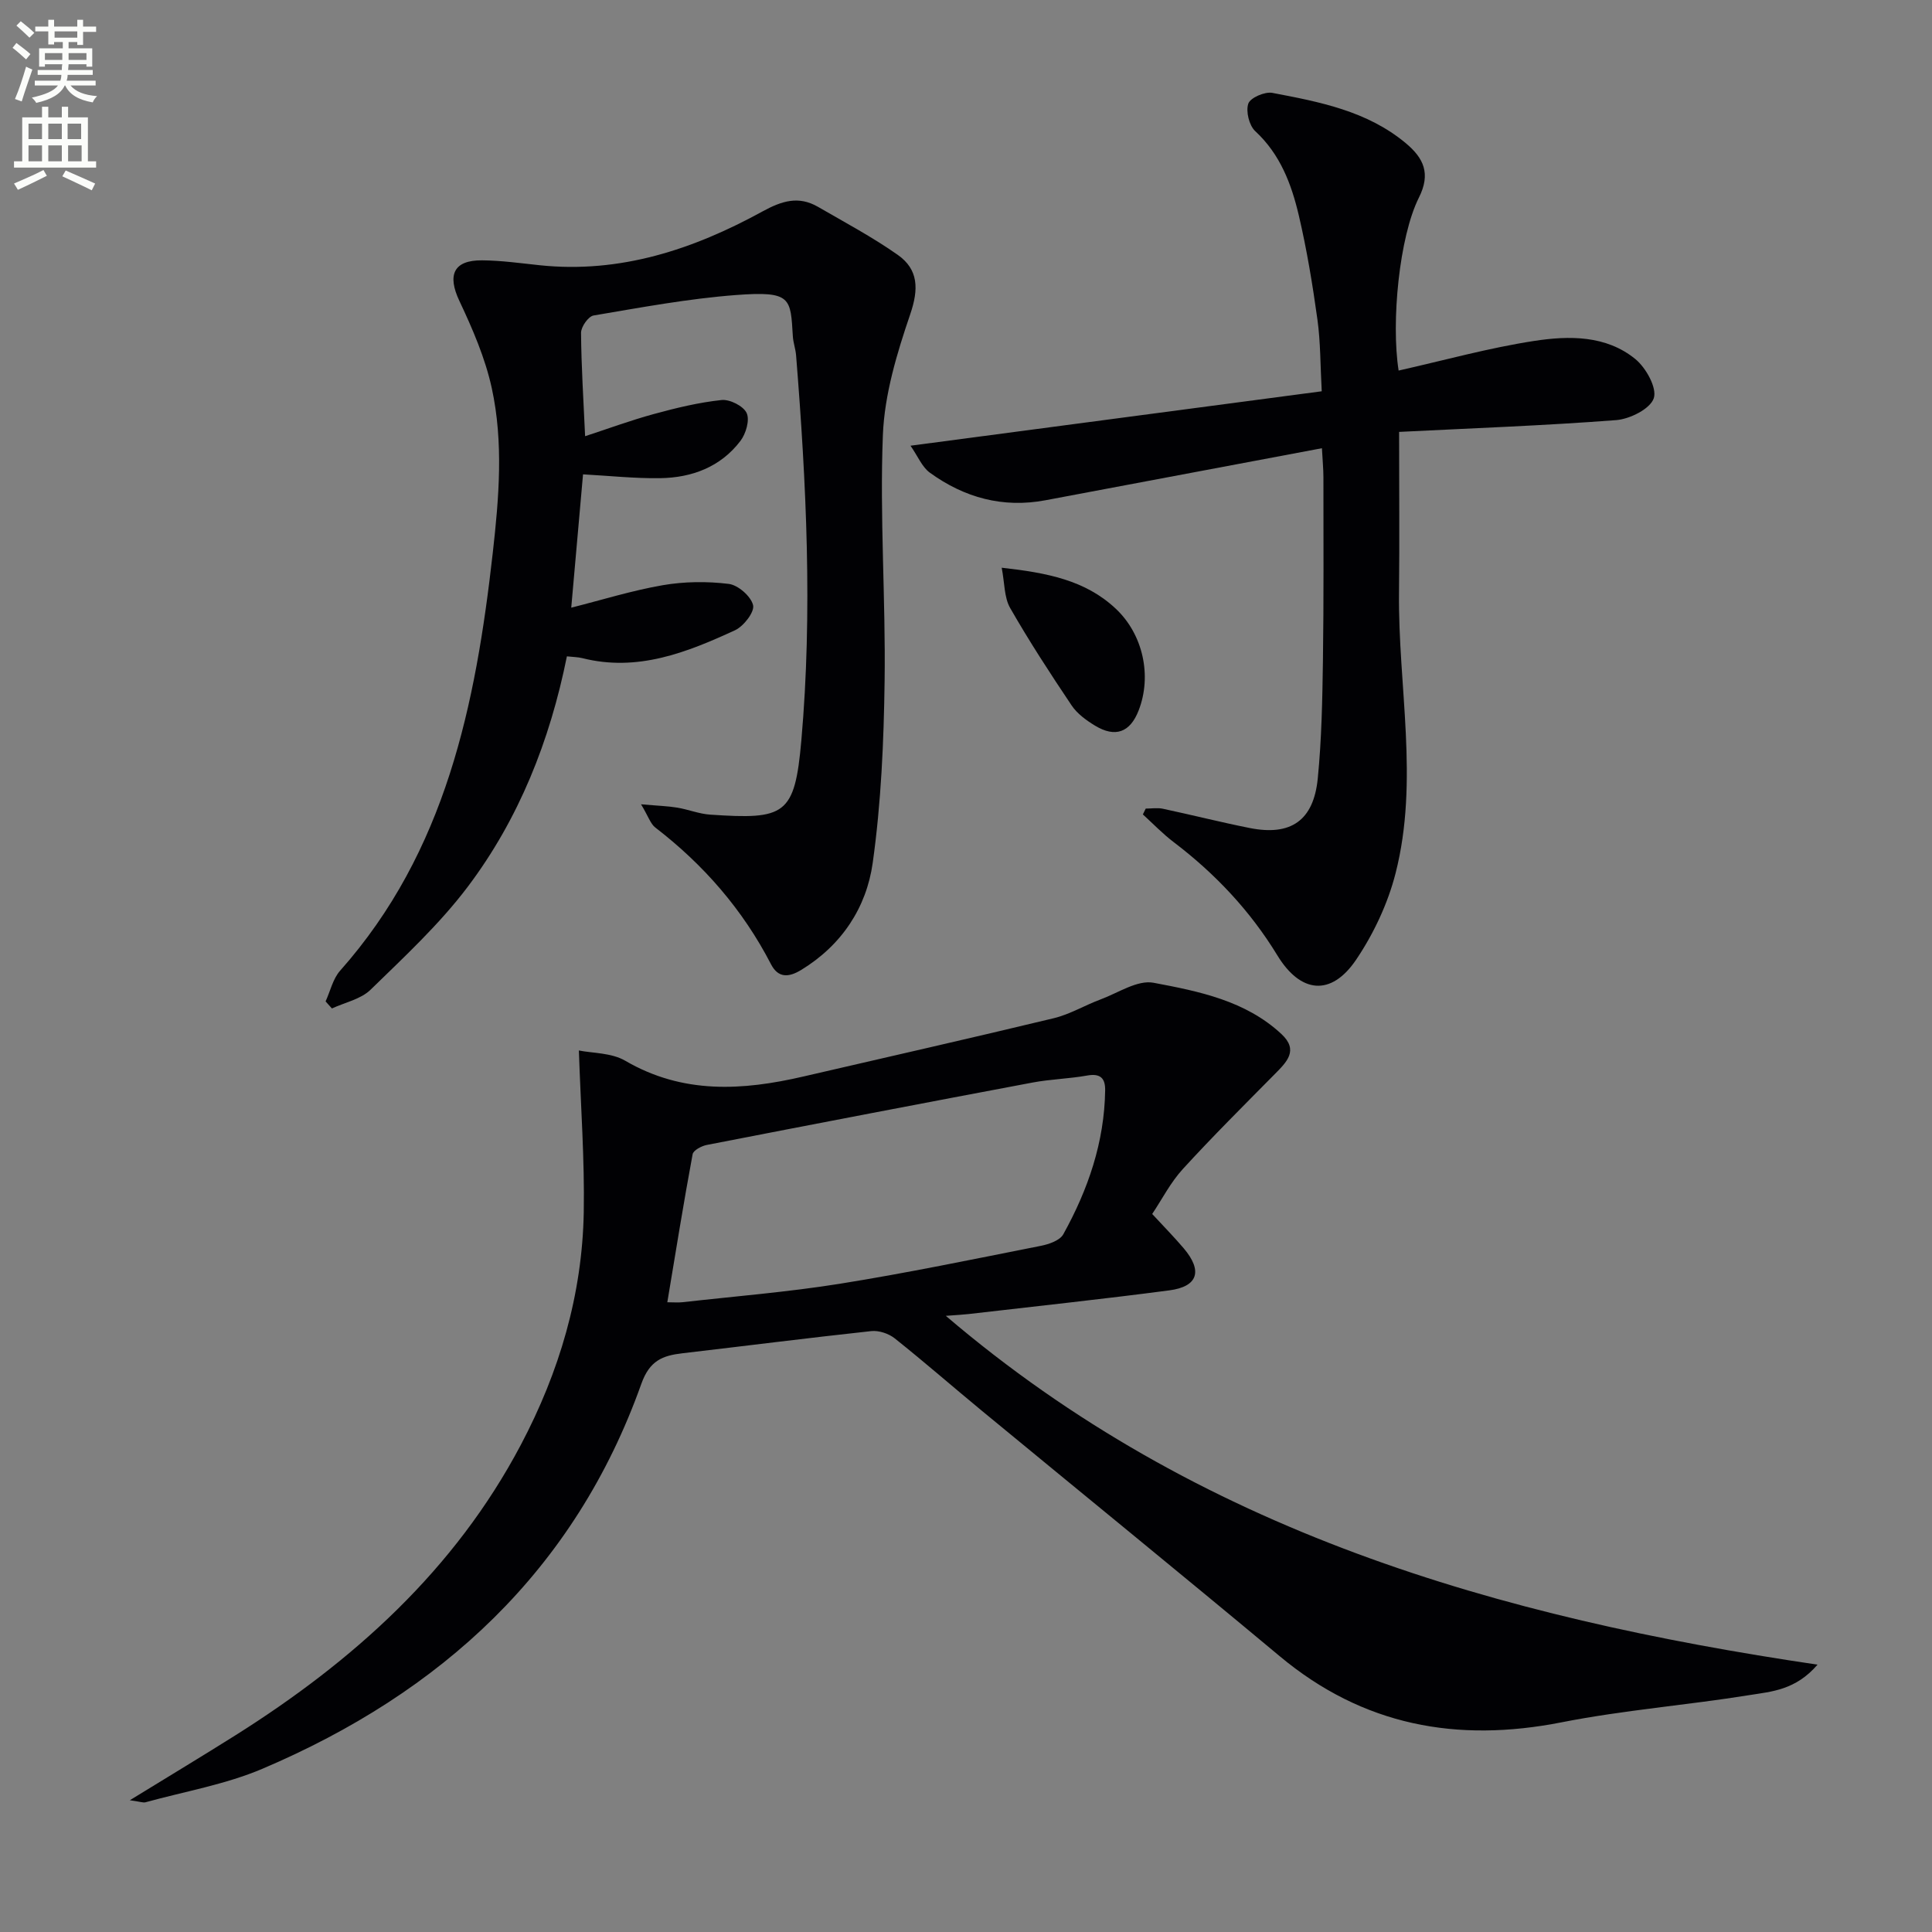
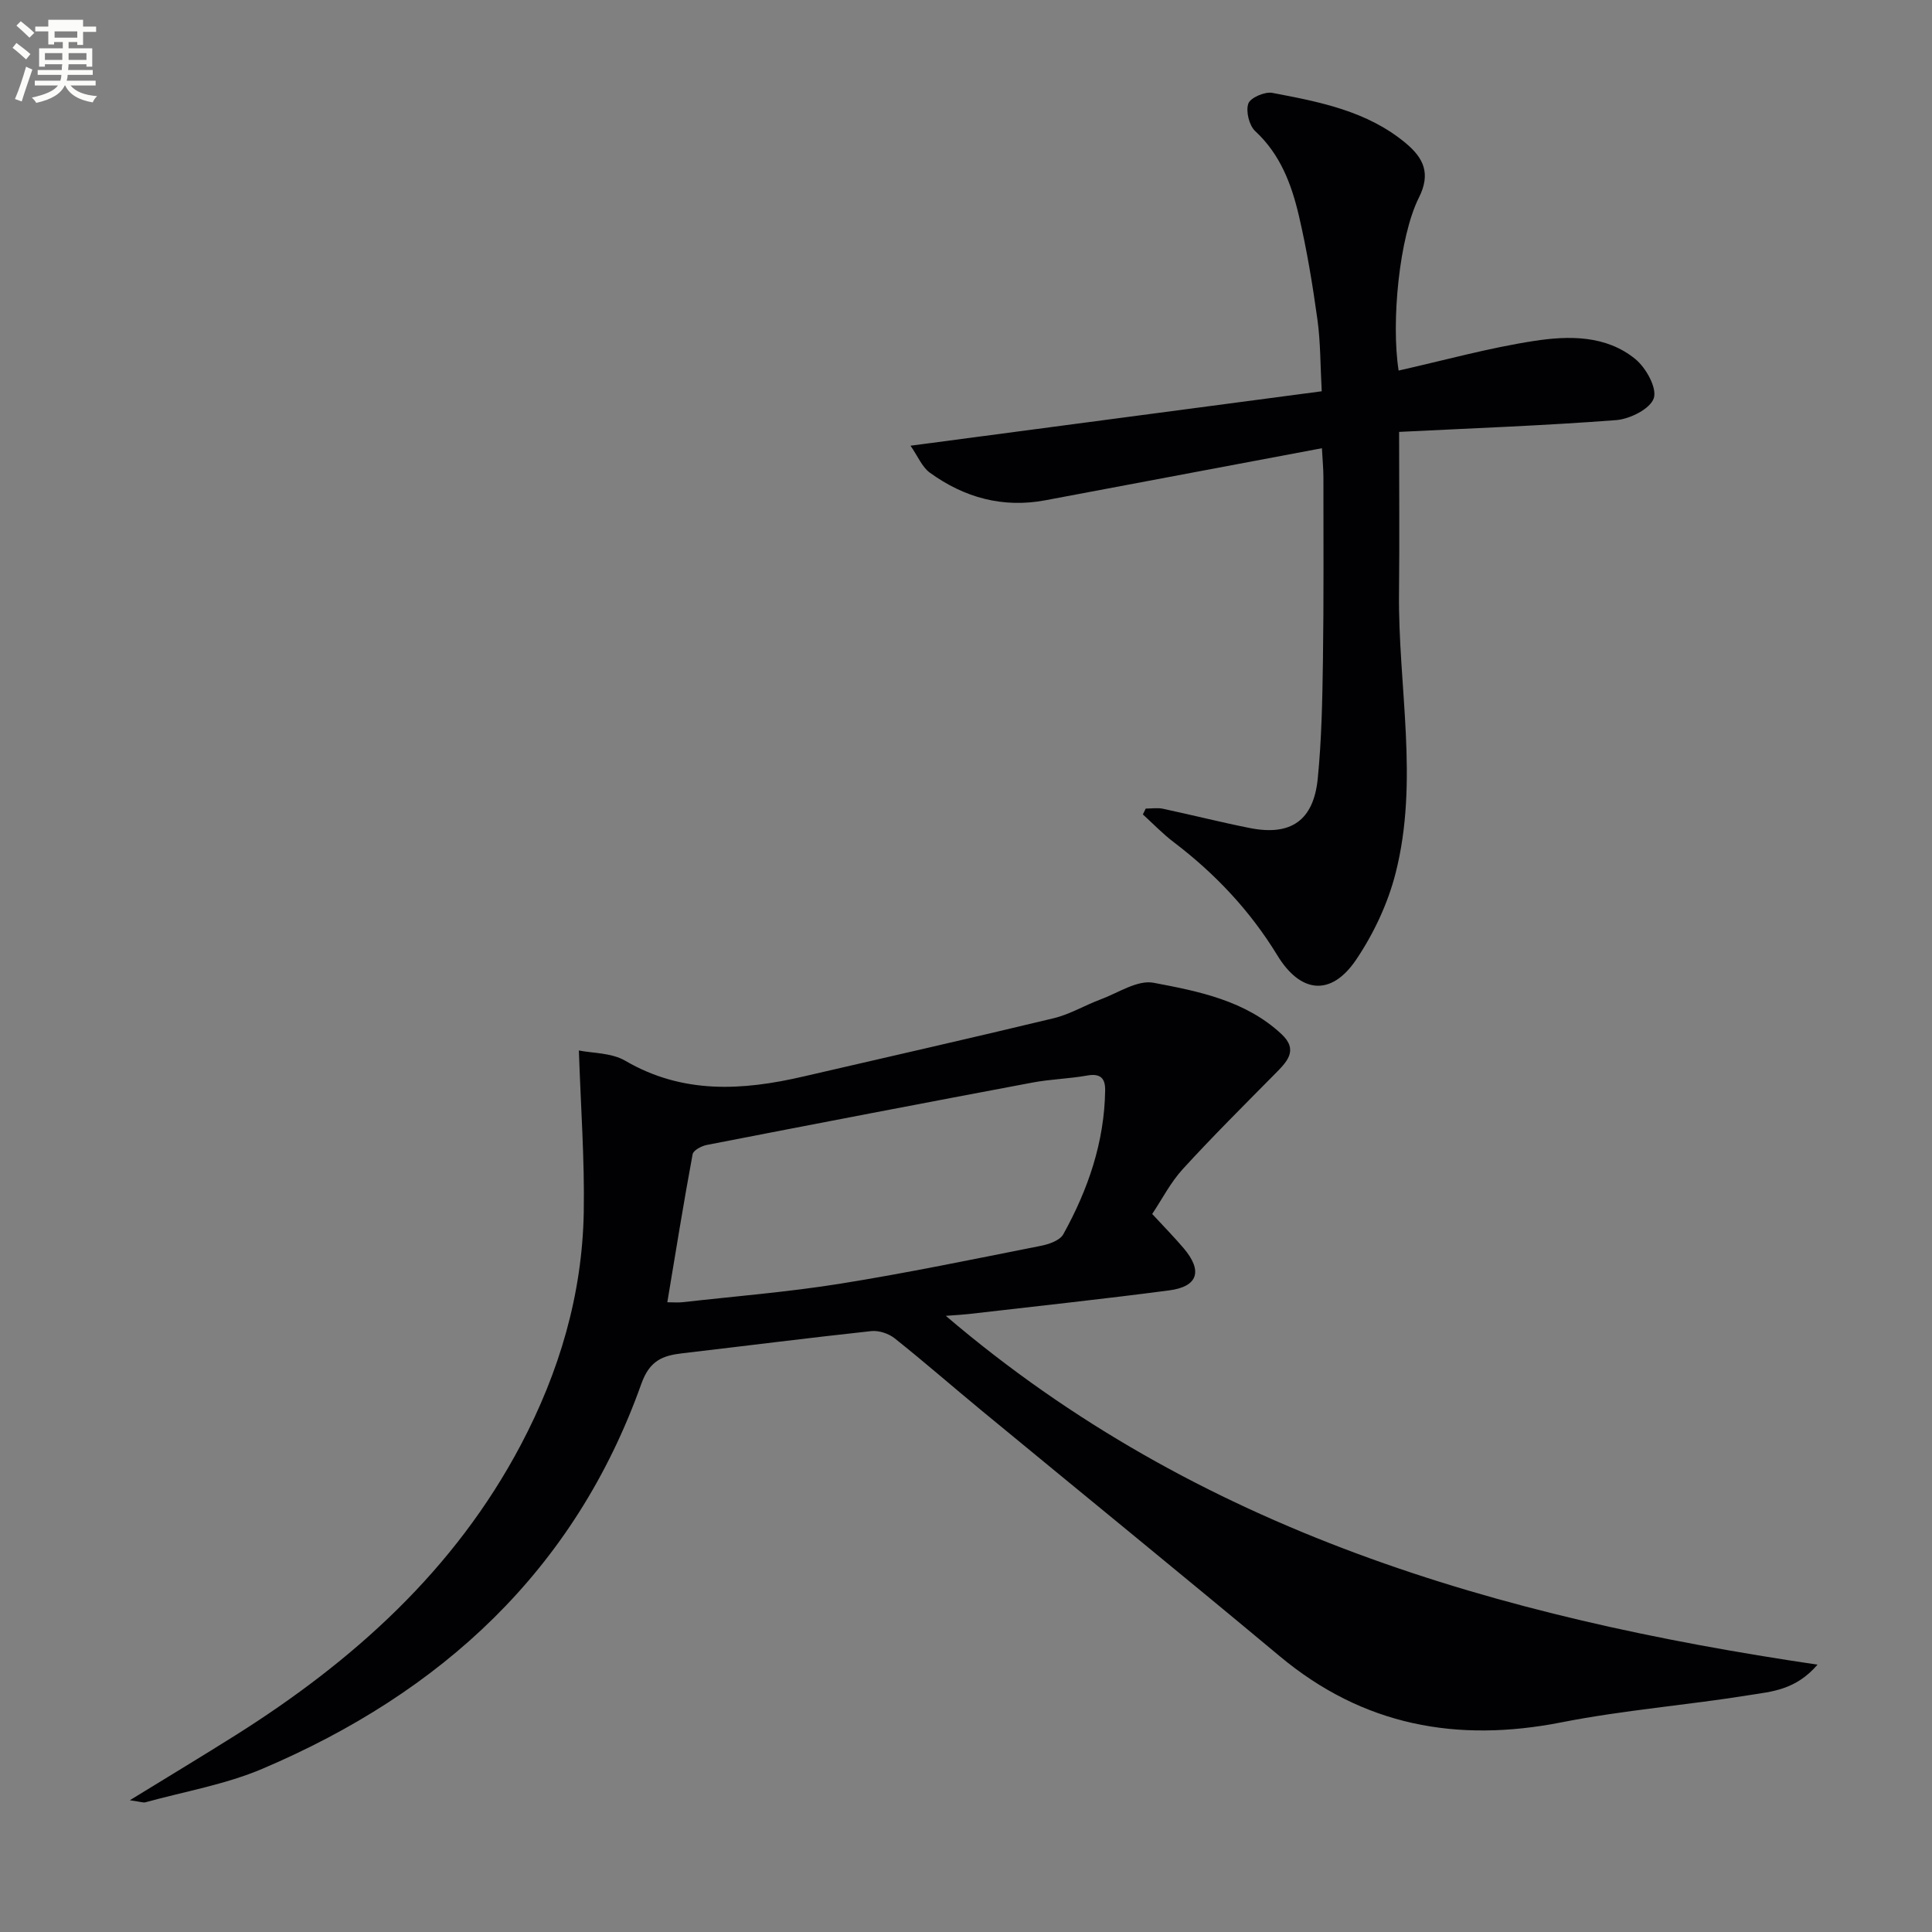
<svg xmlns="http://www.w3.org/2000/svg" enable-background="new 0 0 400 400" viewBox="0 0 400 400">
  <rect x="0" y="0" width="400" height="400" fill="#808080" stroke="none" />
-   <path d="m2.6 9.9.8-1c.9.7 1.9 1.4 2.9 2.3l-.9 1.1c-1.1-1-2-1.8-2.8-2.4zm.5 10.6c.9-2.1 1.6-4.3 2.3-6.7.4.2.8.4 1.3.6-.7 2.1-1.5 4.3-2.2 6.6zm.3-15.2.9-.9c1 .8 2 1.6 2.8 2.4l-1 1c-.9-.9-1.8-1.7-2.7-2.5zm12.6-1.2h1.2v1.4h2.7v1.1h-2.7v2.7h-1.2v-.6h-1.8v1.3h4.9v3.8h-1.2v-.5h-3.7c0 .4-.1.9-.1 1.2h5.1v1h-5.2c0 .5-.1.9-.2 1.2h6v1h-5.2c1.1 1.3 2.9 2 5.5 2.2-.4.4-.7.8-.9 1.3-2.9-.5-4.8-1.6-5.7-3.5h-.1c-.8 1.7-2.7 2.9-5.9 3.6-.2-.4-.6-.8-.9-1.1 2.8-.6 4.6-1.4 5.4-2.5h-4.8v-1h5.3c.1-.3.2-.7.2-1.2h-4.9v-1h5c0-.4 0-.8.1-1.2h-3.6v.5h-1.2v-3.8h4.9v-1.3h-1.8v.5h-1.2v-2.7h-2.7v-1h2.7v-1.4h1.2v1.4h4.8zm-6.7 8.3h3.6c0-.4 0-.9 0-1.4h-3.6zm1.9-4.6h4.8v-1.3h-4.7v1.3zm6.7 3.2h-3.7v1.4h3.7z" fill="#fbfcfa" />
-   <path d="m8.7 22.1h1.3v2.2h2.8v-2.2h1.3v2.2h4.1v9.1h1.7v1.3h-17v-1.3h1.7v-9.1h4.1zm.3 13.1.7 1.2c-1.8.9-3.8 1.9-6 2.9-.2-.4-.5-.8-.8-1.3 2.3-1 4.4-1.9 6.1-2.8zm-3.1-6.4h2.8v-3.2h-2.8zm0 4.6h2.8v-3.3h-2.8zm4.1-4.6h2.8v-3.2h-2.8zm0 4.6h2.8v-3.3h-2.8zm3.6 1.9c2.1.9 4.1 1.8 6.1 2.7l-.7 1.4c-2.2-1.1-4.2-2-6.1-2.9zm3.2-9.7h-2.8v3.2h2.8zm-2.7 7.8h2.8v-3.3h-2.8z" fill="#fbfcfa" />
+   <path d="m2.6 9.9.8-1c.9.7 1.9 1.4 2.9 2.3l-.9 1.1c-1.1-1-2-1.8-2.8-2.4zm.5 10.6c.9-2.1 1.6-4.3 2.3-6.7.4.2.8.4 1.3.6-.7 2.1-1.5 4.3-2.2 6.6zm.3-15.2.9-.9c1 .8 2 1.6 2.8 2.4l-1 1c-.9-.9-1.8-1.7-2.7-2.5zm12.6-1.2h1.2v1.4h2.7v1.1h-2.7v2.7h-1.2v-.6h-1.8v1.3h4.9v3.8h-1.2v-.5h-3.7c0 .4-.1.9-.1 1.2h5.1v1h-5.2c0 .5-.1.9-.2 1.2h6v1h-5.2c1.1 1.3 2.9 2 5.5 2.2-.4.4-.7.8-.9 1.3-2.9-.5-4.8-1.6-5.7-3.5h-.1c-.8 1.7-2.7 2.9-5.9 3.6-.2-.4-.6-.8-.9-1.1 2.8-.6 4.6-1.4 5.4-2.5h-4.8v-1h5.3c.1-.3.2-.7.2-1.2h-4.9v-1h5c0-.4 0-.8.1-1.2h-3.6v.5h-1.2v-3.8h4.9v-1.3h-1.8v.5h-1.2v-2.7h-2.7v-1h2.7v-1.4h1.2h4.8zm-6.7 8.3h3.6c0-.4 0-.9 0-1.4h-3.6zm1.9-4.6h4.8v-1.3h-4.7v1.3zm6.7 3.2h-3.7v1.4h3.7z" fill="#fbfcfa" />
  <g fill="#010104">
    <path d="m26.88 372.72c8.11-4.98 15.02-9.14 21.84-13.43 24.45-15.4 45.44-34.25 59.13-60.18 7.94-15.04 12.71-31.09 13.01-48.15.19-10.86-.62-21.75-1.01-33.47 2.79.57 6.73.45 9.61 2.13 11.91 6.95 24.26 6.19 36.91 3.25 17.27-4 34.57-7.91 51.8-12.06 3.35-.81 6.43-2.68 9.69-3.89 3.64-1.35 7.64-4.08 10.97-3.45 9.39 1.77 19.05 3.7 26.48 10.62 3.62 3.37 1.08 5.8-1.4 8.31-6.41 6.49-12.89 12.93-19.04 19.66-2.54 2.78-4.31 6.28-6.32 9.28 2.33 2.52 4.51 4.74 6.52 7.1 3.97 4.68 2.98 7.94-3 8.72-13.82 1.82-27.69 3.29-41.54 4.9-1.11.13-2.23.18-4.71.37 52.33 44.67 114.26 62.43 180.48 72.22-4.55 5.28-9.53 5.57-14.02 6.29-12.94 2.09-26.08 3.11-38.93 5.64-21.71 4.28-41.16.71-58.41-13.69-20.44-17.05-41.1-33.85-61.64-50.79-6.04-4.98-11.93-10.13-18.05-15-1.25-1-3.29-1.68-4.86-1.51-13.05 1.41-26.06 3.07-39.1 4.59-4.11.48-6.79 1.5-8.51 6.33-13.75 38.61-41.41 63.93-78.41 79.68-7.68 3.27-16.13 4.71-24.24 6.95-.48.14-1.11-.13-3.25-.42zm111.28-103.1c1.24 0 2.2.09 3.14-.01 10.88-1.23 21.82-2.1 32.63-3.83 13.91-2.23 27.72-5.1 41.55-7.84 1.68-.33 3.95-1.11 4.66-2.39 5.13-9.25 8.52-19.08 8.67-29.81.04-2.54-1.02-3.55-3.74-3.06-3.75.67-7.61.75-11.35 1.46-22.48 4.23-44.94 8.54-67.39 12.91-1.09.21-2.78 1.11-2.93 1.92-1.87 10.05-3.49 20.17-5.24 30.65z" />
-     <path d="m132.72 166.52c3.63.32 5.58.37 7.49.69 2.29.38 4.51 1.29 6.8 1.45 15.55 1.05 17.53.16 18.9-15.36 2.34-26.61 1.04-53.19-1.09-79.75-.11-1.32-.59-2.61-.67-3.92-.49-7.93-.24-9.41-11.74-8.55-9.89.75-19.71 2.58-29.52 4.24-1.08.18-2.6 2.35-2.59 3.59.05 6.91.5 13.82.84 21.4 4.61-1.5 9.36-3.26 14.23-4.59 4.61-1.26 9.3-2.4 14.03-2.9 1.7-.18 4.53 1.25 5.19 2.7.67 1.47-.16 4.29-1.3 5.78-4.1 5.38-10.03 7.6-16.6 7.7-5.28.08-10.57-.5-15.98-.79-.78 8.81-1.56 17.69-2.44 27.6 6.28-1.58 12.54-3.54 18.94-4.65 4.46-.77 9.18-.82 13.67-.27 1.94.24 4.61 2.58 5.04 4.41.33 1.41-1.95 4.35-3.73 5.18-10 4.61-20.21 8.67-31.63 5.78-.93-.23-1.92-.23-3.19-.37-3.52 17.48-9.94 33.68-20.56 47.75-5.85 7.74-13.11 14.47-20.1 21.28-2.01 1.96-5.29 2.62-7.99 3.87-.44-.49-.87-.97-1.31-1.46.98-2.14 1.51-4.67 3-6.35 21.93-24.7 28.07-55.09 31.61-86.5 1.29-11.43 2.25-22.88-.21-34.15-1.36-6.21-3.97-12.24-6.7-18.03-2.53-5.35-1.24-8.45 4.7-8.4 3.97.03 7.93.59 11.89 1.01 16.7 1.76 31.84-3.28 46.14-11.12 4.04-2.21 7.49-3.29 11.51-.97 5.56 3.22 11.27 6.26 16.51 9.94 4.32 3.04 4.37 7.1 2.59 12.31-2.75 8.07-5.33 16.59-5.66 25.01-.67 16.94.59 33.94.36 50.9-.17 12.59-.72 25.26-2.47 37.71-1.3 9.23-6.43 17.03-14.81 22.13-2.55 1.55-4.74 1.72-6.24-1.18-5.83-11.28-13.93-20.6-23.97-28.32-.98-.76-1.42-2.28-2.94-4.8z" />
    <path d="m289.67 89.42c0 11.96.1 22.58-.02 33.21-.22 19.4 4.2 38.92-.71 58.16-1.6 6.28-4.54 12.53-8.17 17.91-5.18 7.66-11.51 6.96-16.3-.89-5.62-9.22-12.87-16.92-21.45-23.44-2.28-1.73-4.28-3.82-6.4-5.75.2-.4.4-.8.59-1.21 1.18 0 2.41-.21 3.54.03 6 1.28 11.96 2.79 17.98 3.99 8.51 1.7 13.24-1.53 14.1-10.26.8-8.1.95-16.27 1.07-24.42.18-12.62.1-25.25.1-37.88 0-1.78-.18-3.57-.31-6.07-19.43 3.66-38.33 7.2-57.22 10.77-8.85 1.67-16.82-.54-23.96-5.71-1.61-1.17-2.46-3.37-4-5.58 28.67-3.8 56.63-7.5 85.14-11.27-.3-5.42-.24-10.18-.89-14.85-1-7.22-2.19-14.45-3.85-21.54-1.52-6.47-3.83-12.66-9.02-17.46-1.27-1.18-1.99-4.11-1.44-5.71.42-1.22 3.43-2.52 4.98-2.22 9.78 1.86 19.63 3.74 27.63 10.42 3.71 3.1 5.2 6.3 2.71 11.26-4.07 8.11-5.78 25.76-4.2 35.81 9.36-2.1 18.64-4.69 28.1-6.14 7.18-1.1 14.85-1.19 20.91 3.76 2.2 1.8 4.52 5.97 3.82 8.1-.71 2.19-4.94 4.32-7.78 4.54-14.89 1.14-29.82 1.68-44.95 2.44z" />
-     <path d="m207.39 117.54c9.41 1.05 17.32 2.58 23.6 8.47 5.68 5.32 7.54 13.93 4.75 21.09-1.76 4.53-4.82 5.69-9.04 3.13-1.81-1.1-3.69-2.47-4.84-4.19-4.43-6.6-8.78-13.28-12.73-20.18-1.24-2.18-1.12-5.14-1.74-8.32z" />
  </g>
</svg>